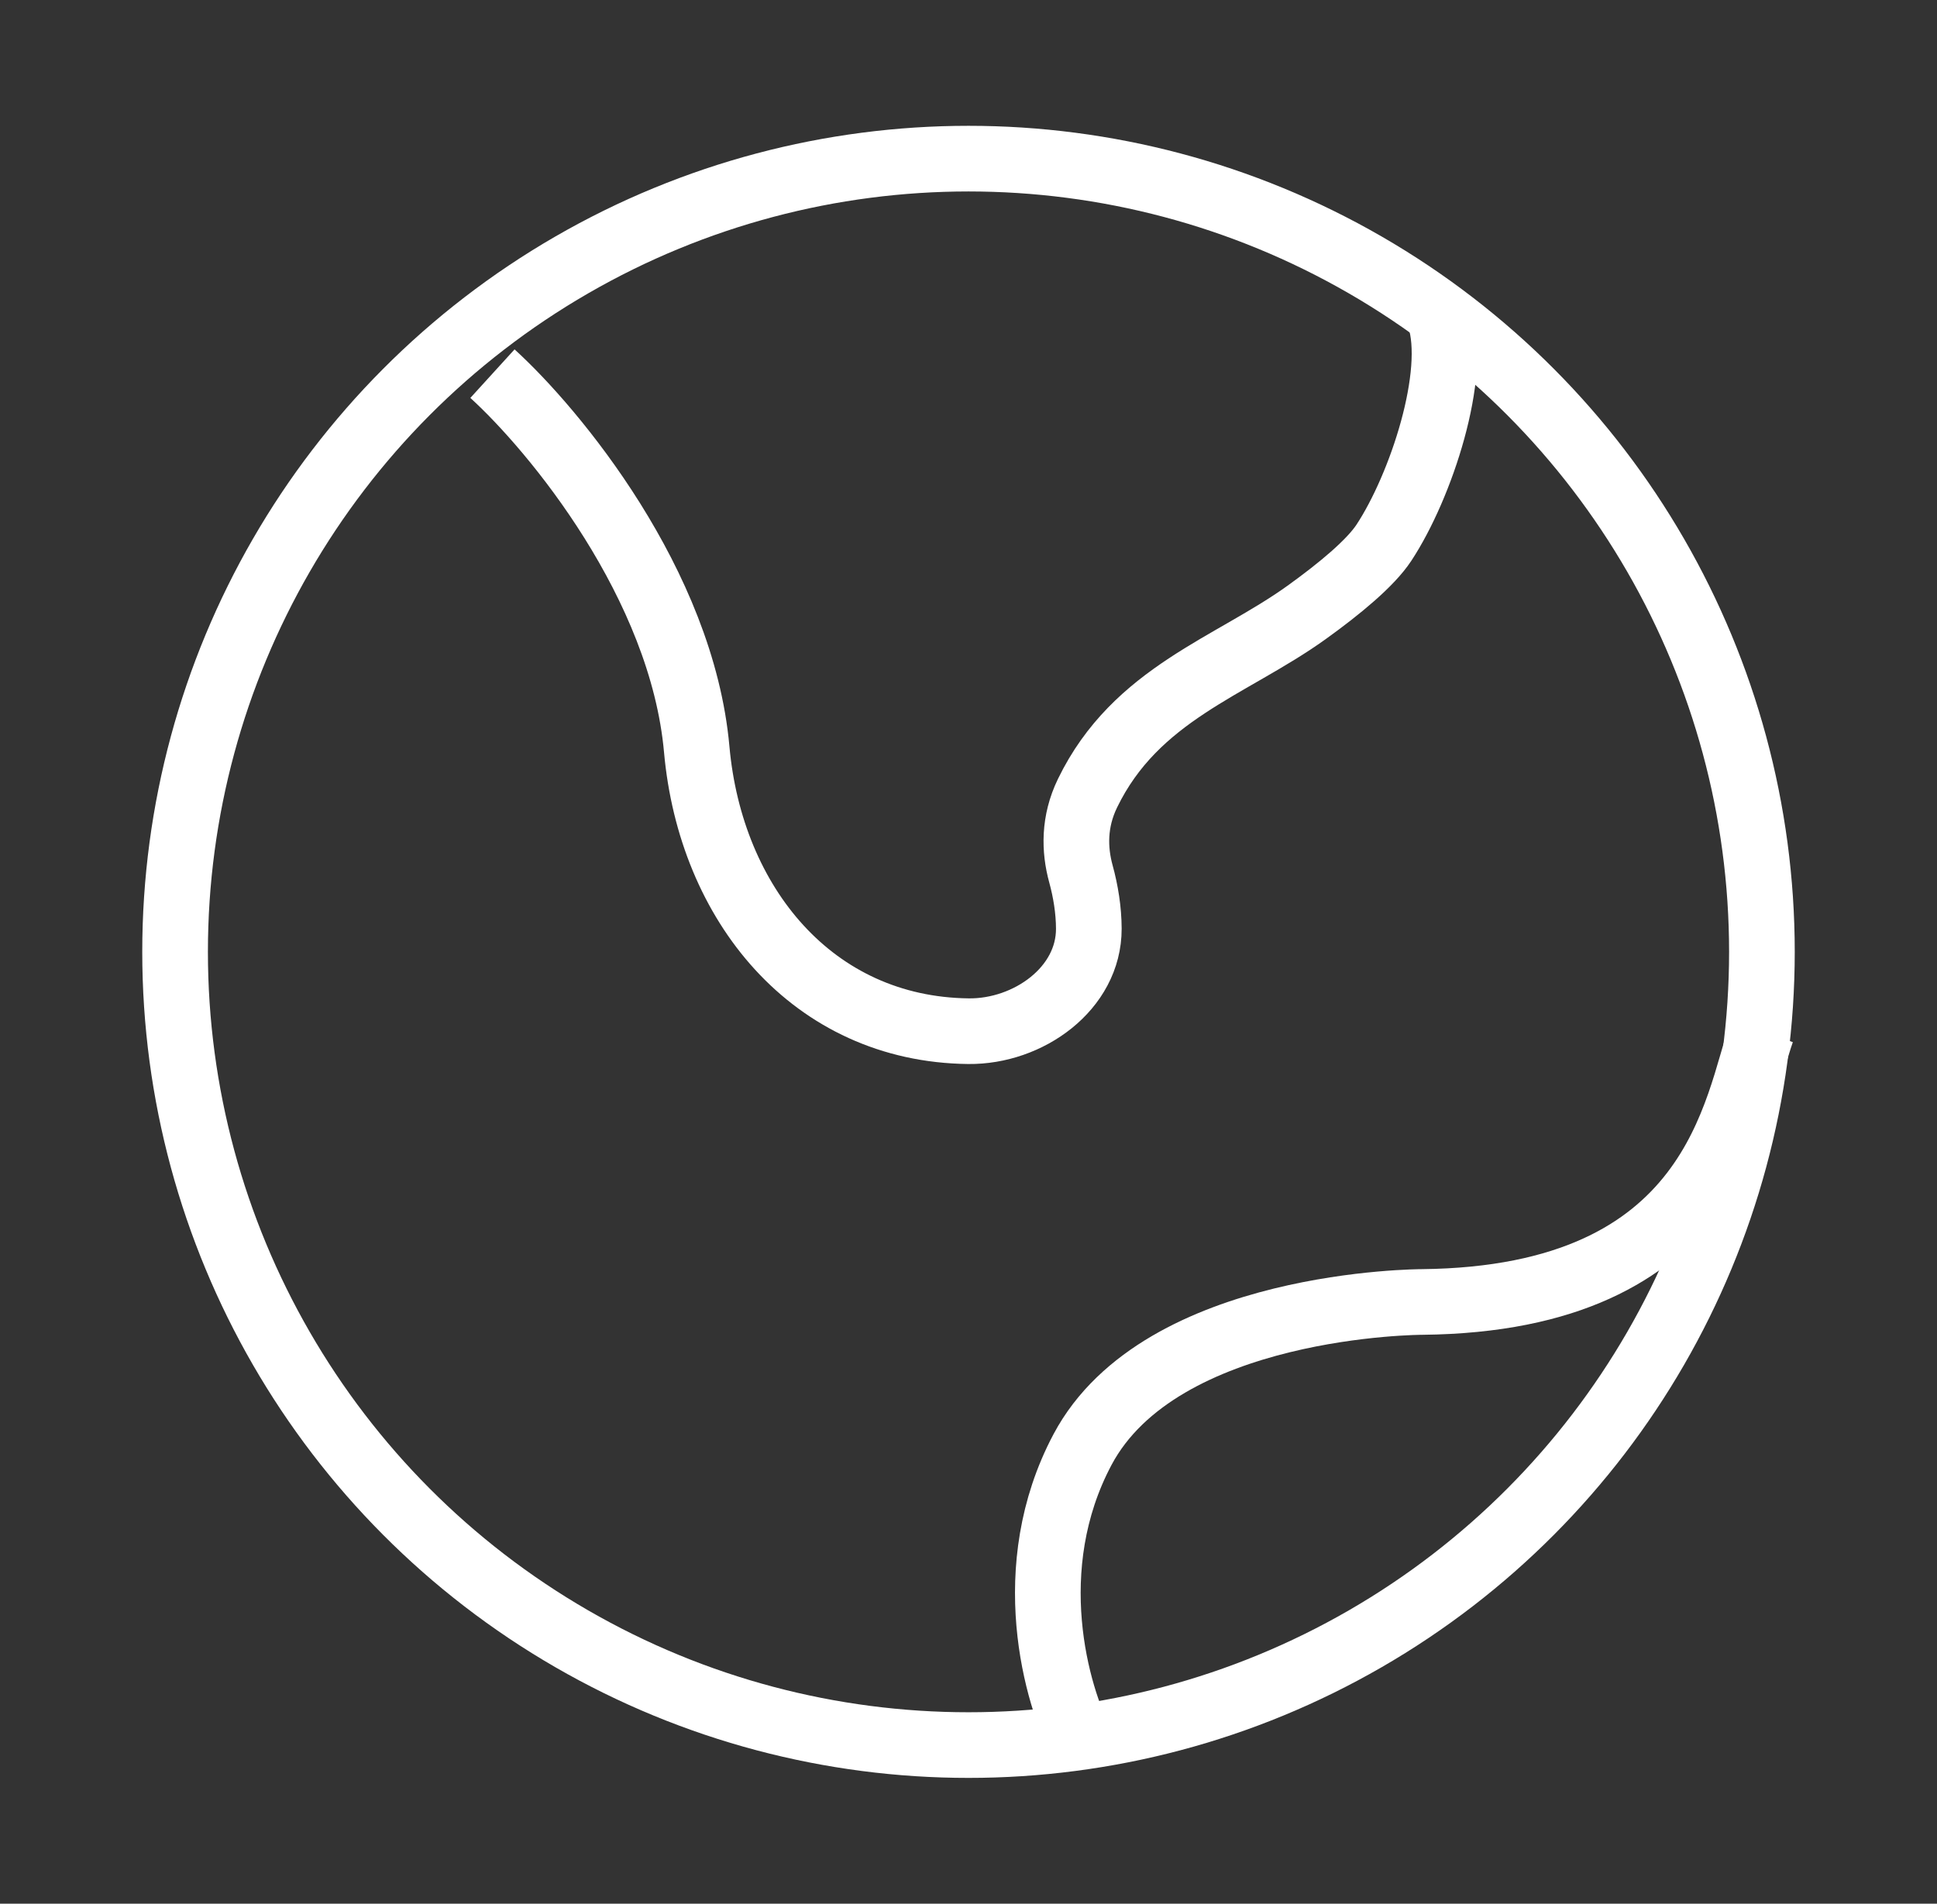
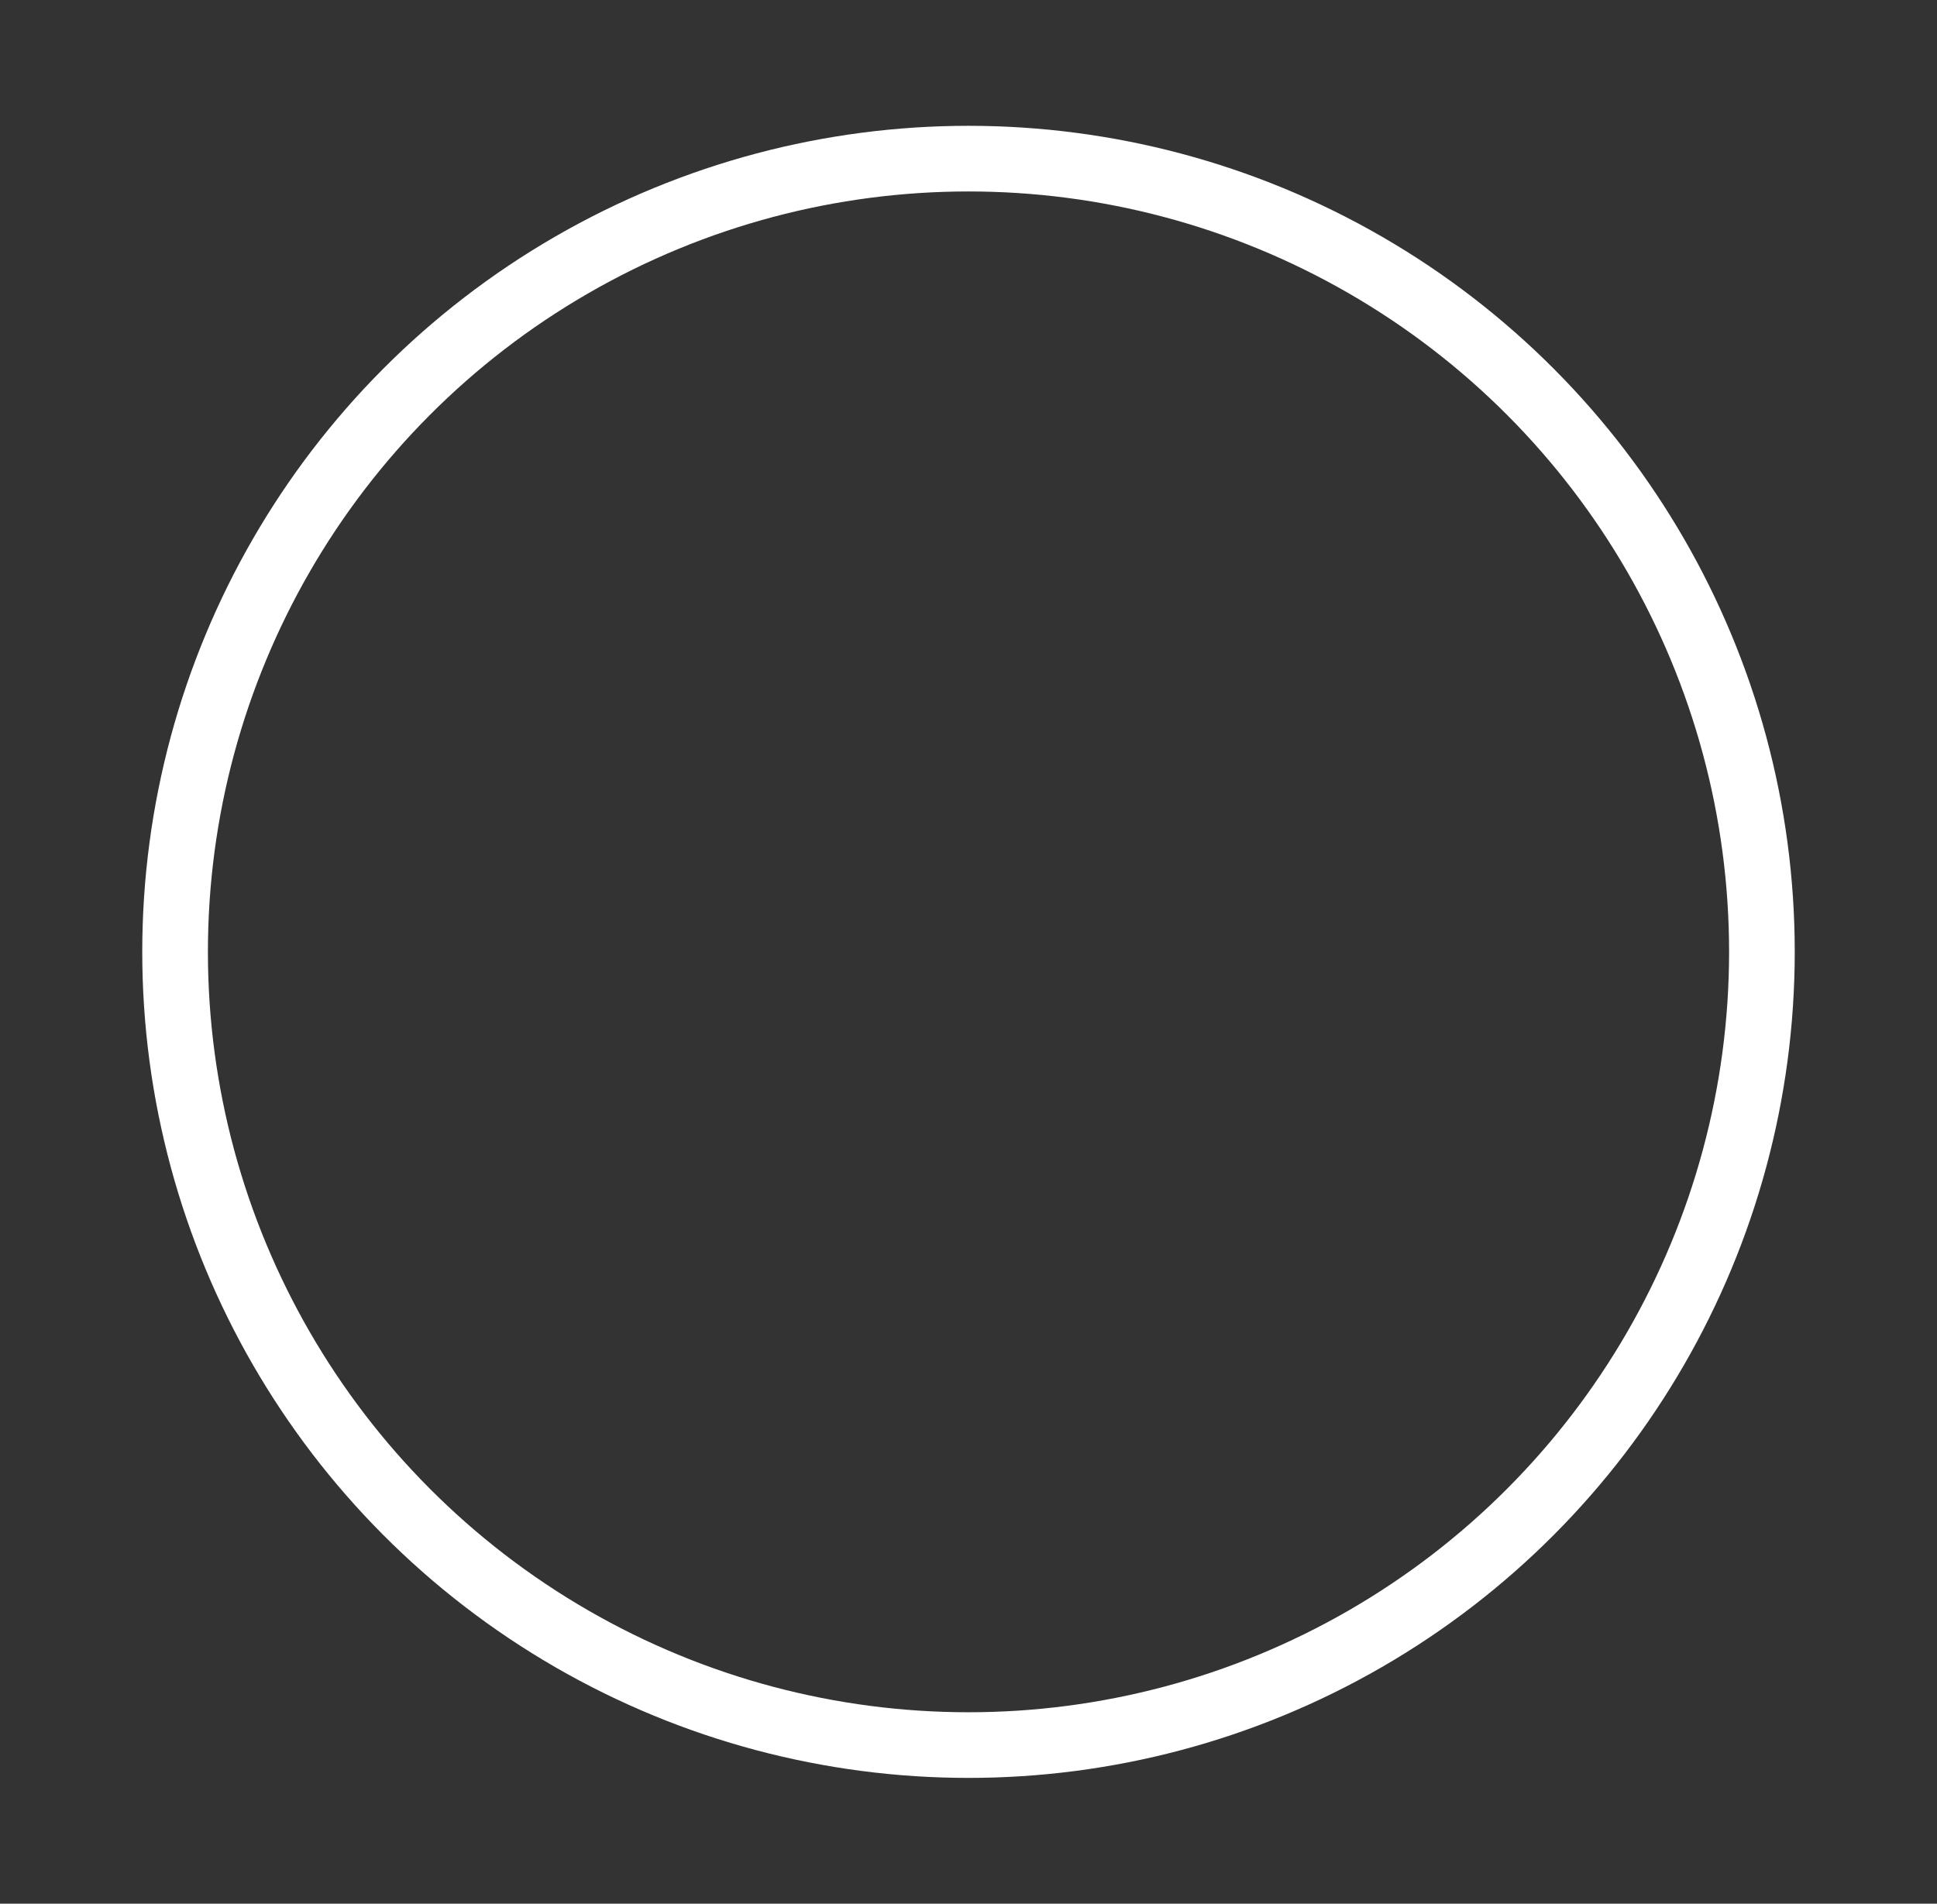
<svg xmlns="http://www.w3.org/2000/svg" width="59" height="58" viewBox="0 0 59 58" fill="none">
  <rect x="0" y="0" width="59" height="58" fill="#333333" stroke="none" />
  <circle cx="29.5" cy="29" r="24.167" stroke="white" stroke-width="2" />
-   <path d="M15 11.384C16.886 13.101 20.77 17.794 21.222 22.831C21.645 27.539 24.753 31.365 29.5 31.417C31.324 31.437 33.169 30.119 33.165 28.294C33.163 27.73 33.07 27.153 32.924 26.623C32.722 25.885 32.704 25.035 33.125 24.167C34.599 21.128 37.498 20.312 39.795 18.661C40.813 17.929 41.743 17.157 42.153 16.535C43.284 14.818 44.415 11.384 43.849 9.667" stroke="white" stroke-width="2" />
-   <path d="M53.666 31.417C52.87 33.667 52.307 39.573 43.319 39.667C43.319 39.667 35.359 39.667 32.971 44.167C31.061 47.767 32.175 51.667 32.971 53.167" stroke="white" stroke-width="2" />
</svg>